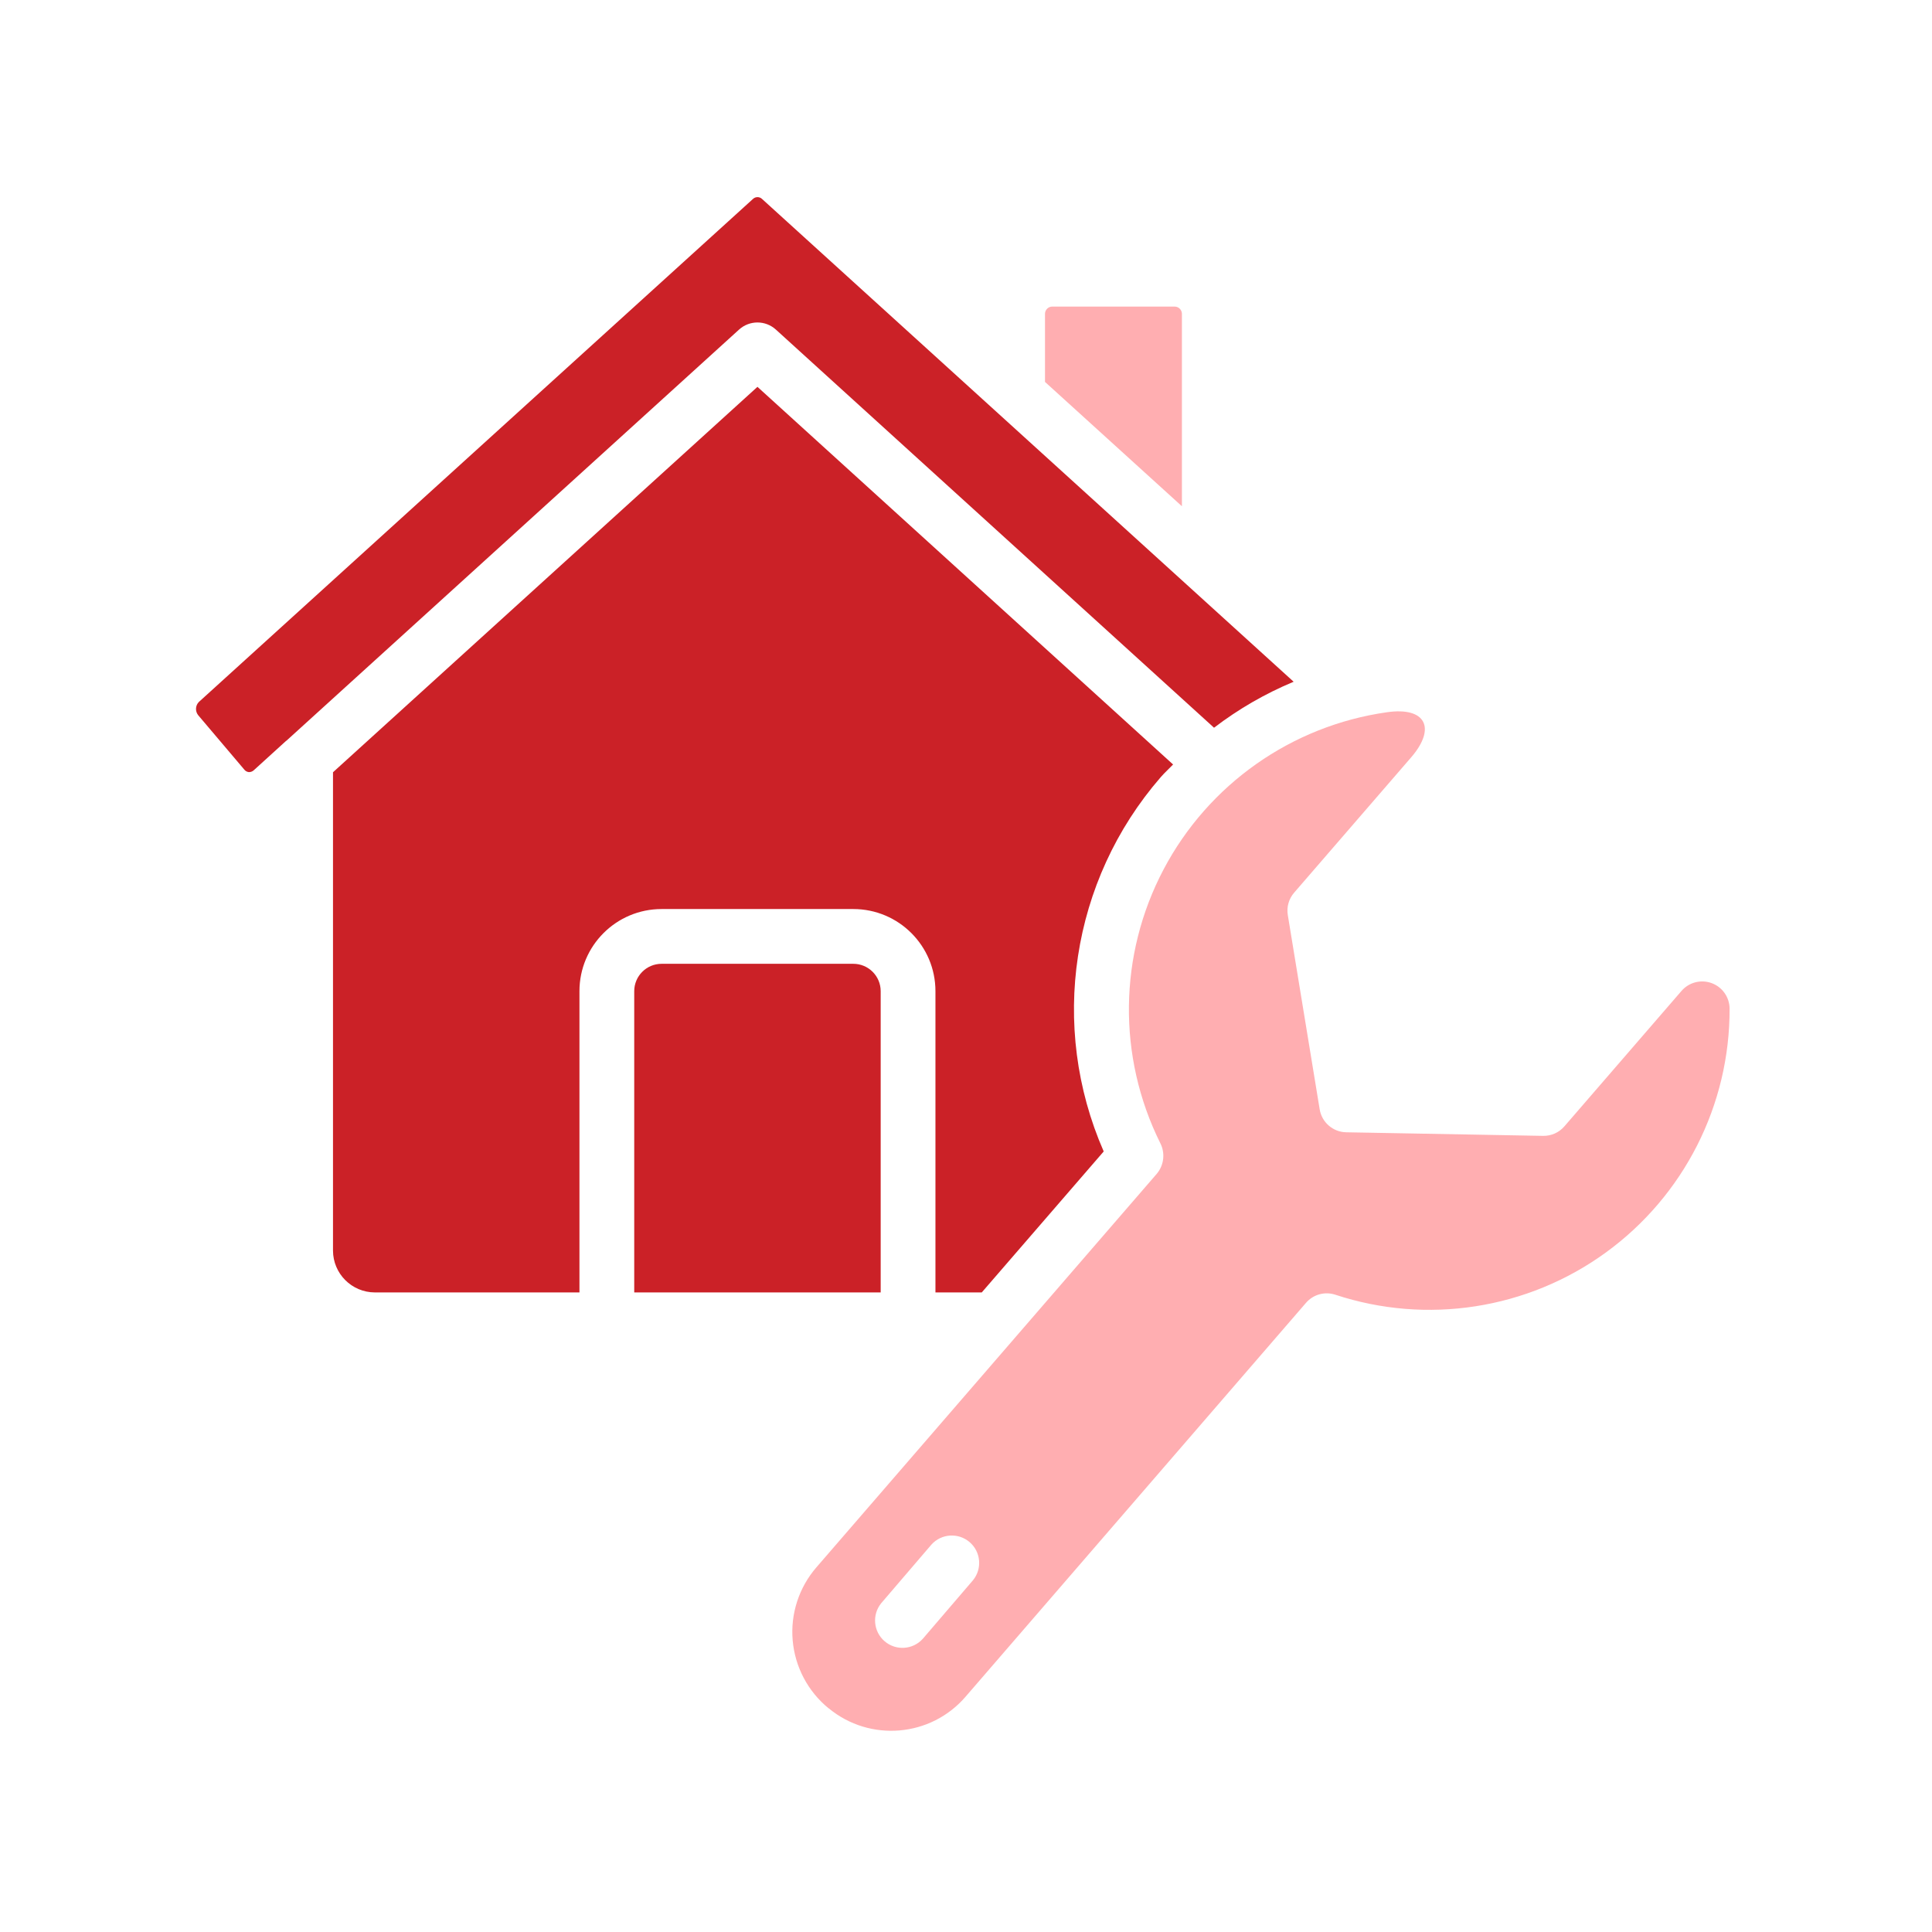
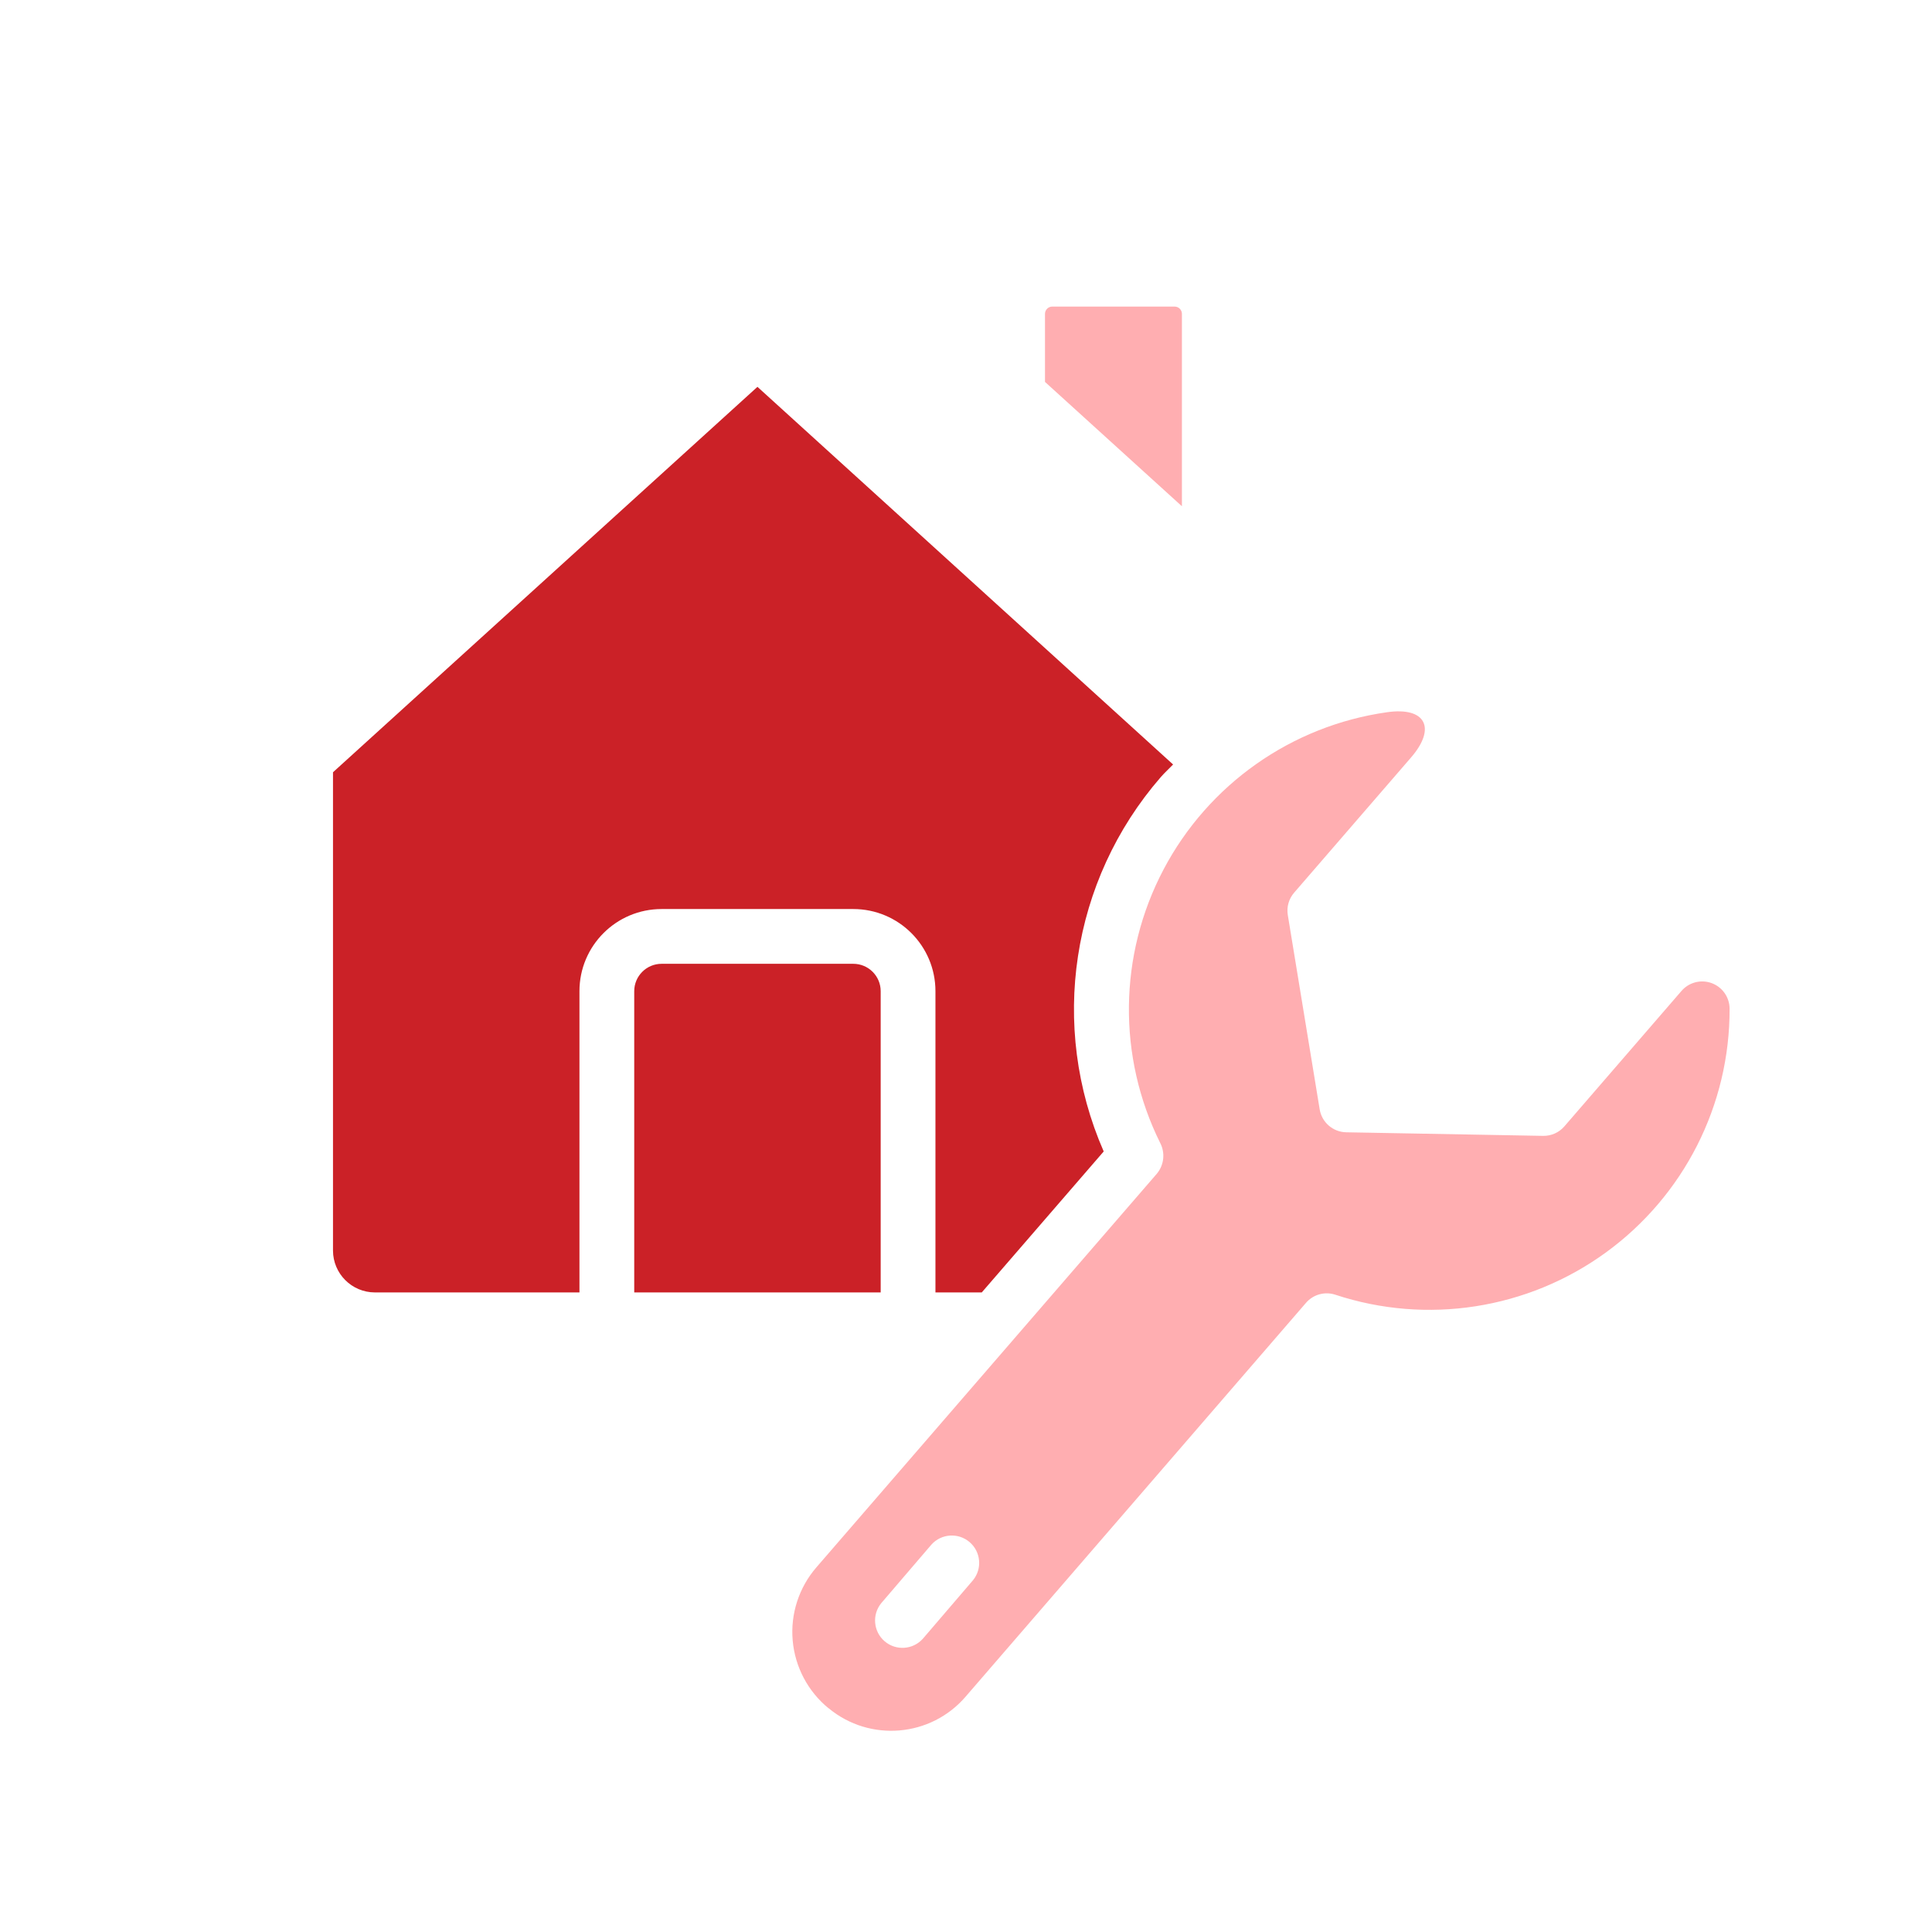
<svg xmlns="http://www.w3.org/2000/svg" width="145" height="145" viewBox="0 0 145 145" fill="none">
-   <path fill-rule="evenodd" clip-rule="evenodd" d="M18.32 57.743C18.404 57.86 18.535 57.935 18.678 57.949C18.81 57.951 18.938 57.905 19.038 57.817L21.479 55.597H21.491L55.467 24.736C56.251 24.024 57.447 24.024 58.231 24.736L91.115 54.617C92.95 53.214 94.958 52.054 97.09 51.166L57.193 14.932C57.003 14.749 56.701 14.749 56.511 14.932L14.921 52.687C14.661 52.957 14.639 53.377 14.87 53.672L18.32 57.743Z" fill="#CB2127" />
  <path fill-rule="evenodd" clip-rule="evenodd" d="M88.043 57.377L56.848 29.033L24.992 57.959V93.854C24.994 95.59 26.401 96.996 28.137 96.999H43.489V74.391C43.489 70.985 46.25 68.225 49.655 68.225H64.042C67.447 68.225 70.207 70.986 70.207 74.391V96.999H73.683L82.835 86.418C78.719 77.017 80.382 66.087 87.108 58.335C87.402 57.996 87.733 57.7 88.043 57.377Z" fill="#CB2127" />
-   <path fill-rule="evenodd" clip-rule="evenodd" d="M78.963 23.009C78.671 23.017 78.436 23.252 78.429 23.544V28.664L88.705 37.995V23.544C88.697 23.252 88.463 23.017 88.171 23.01L78.963 23.009Z" fill="#FFAEB1" />
+   <path fill-rule="evenodd" clip-rule="evenodd" d="M78.963 23.009C78.671 23.017 78.436 23.252 78.429 23.544V28.664L88.705 37.995V23.544C88.697 23.252 88.463 23.017 88.171 23.01L78.963 23.009" fill="#FFAEB1" />
  <path d="M62.192 128.208C65.29 130.77 69.87 130.376 72.484 127.322L98.013 97.786C98.554 97.154 99.421 96.911 100.212 97.169C107.093 99.442 114.648 98.266 120.513 94.009C126.378 89.752 129.837 82.935 129.809 75.688C129.798 74.829 129.255 74.068 128.446 73.779C127.638 73.49 126.735 73.734 126.182 74.391L117.408 84.537C117.009 85 116.424 85.26 115.813 85.249L101.036 84.98C100.043 84.962 99.205 84.237 99.044 83.257L96.652 68.677C96.552 68.072 96.728 67.454 97.131 66.992L105.903 56.849C107.818 54.636 106.996 53.038 104.1 53.454C96.936 54.468 90.694 58.862 87.322 65.264C83.951 71.666 83.858 79.299 87.075 85.781C87.465 86.533 87.364 87.447 86.818 88.095L61.271 117.633C59.962 119.145 59.32 121.121 59.492 123.113C59.664 125.105 60.635 126.943 62.183 128.208H62.192ZM66.136 120.324L69.907 115.923C70.653 115.095 71.923 115.013 72.77 115.738C73.617 116.463 73.731 117.73 73.029 118.595L69.257 122.995C68.511 123.823 67.241 123.906 66.394 123.181C65.548 122.456 65.433 121.189 66.136 120.324Z" fill="#FFAEB1" />
  <path fill-rule="evenodd" clip-rule="evenodd" d="M66.097 74.391C66.097 73.256 65.177 72.335 64.042 72.335H49.655C48.52 72.335 47.6 73.256 47.6 74.391V96.999H66.097V74.391H66.097Z" fill="#CB2127" />
</svg>